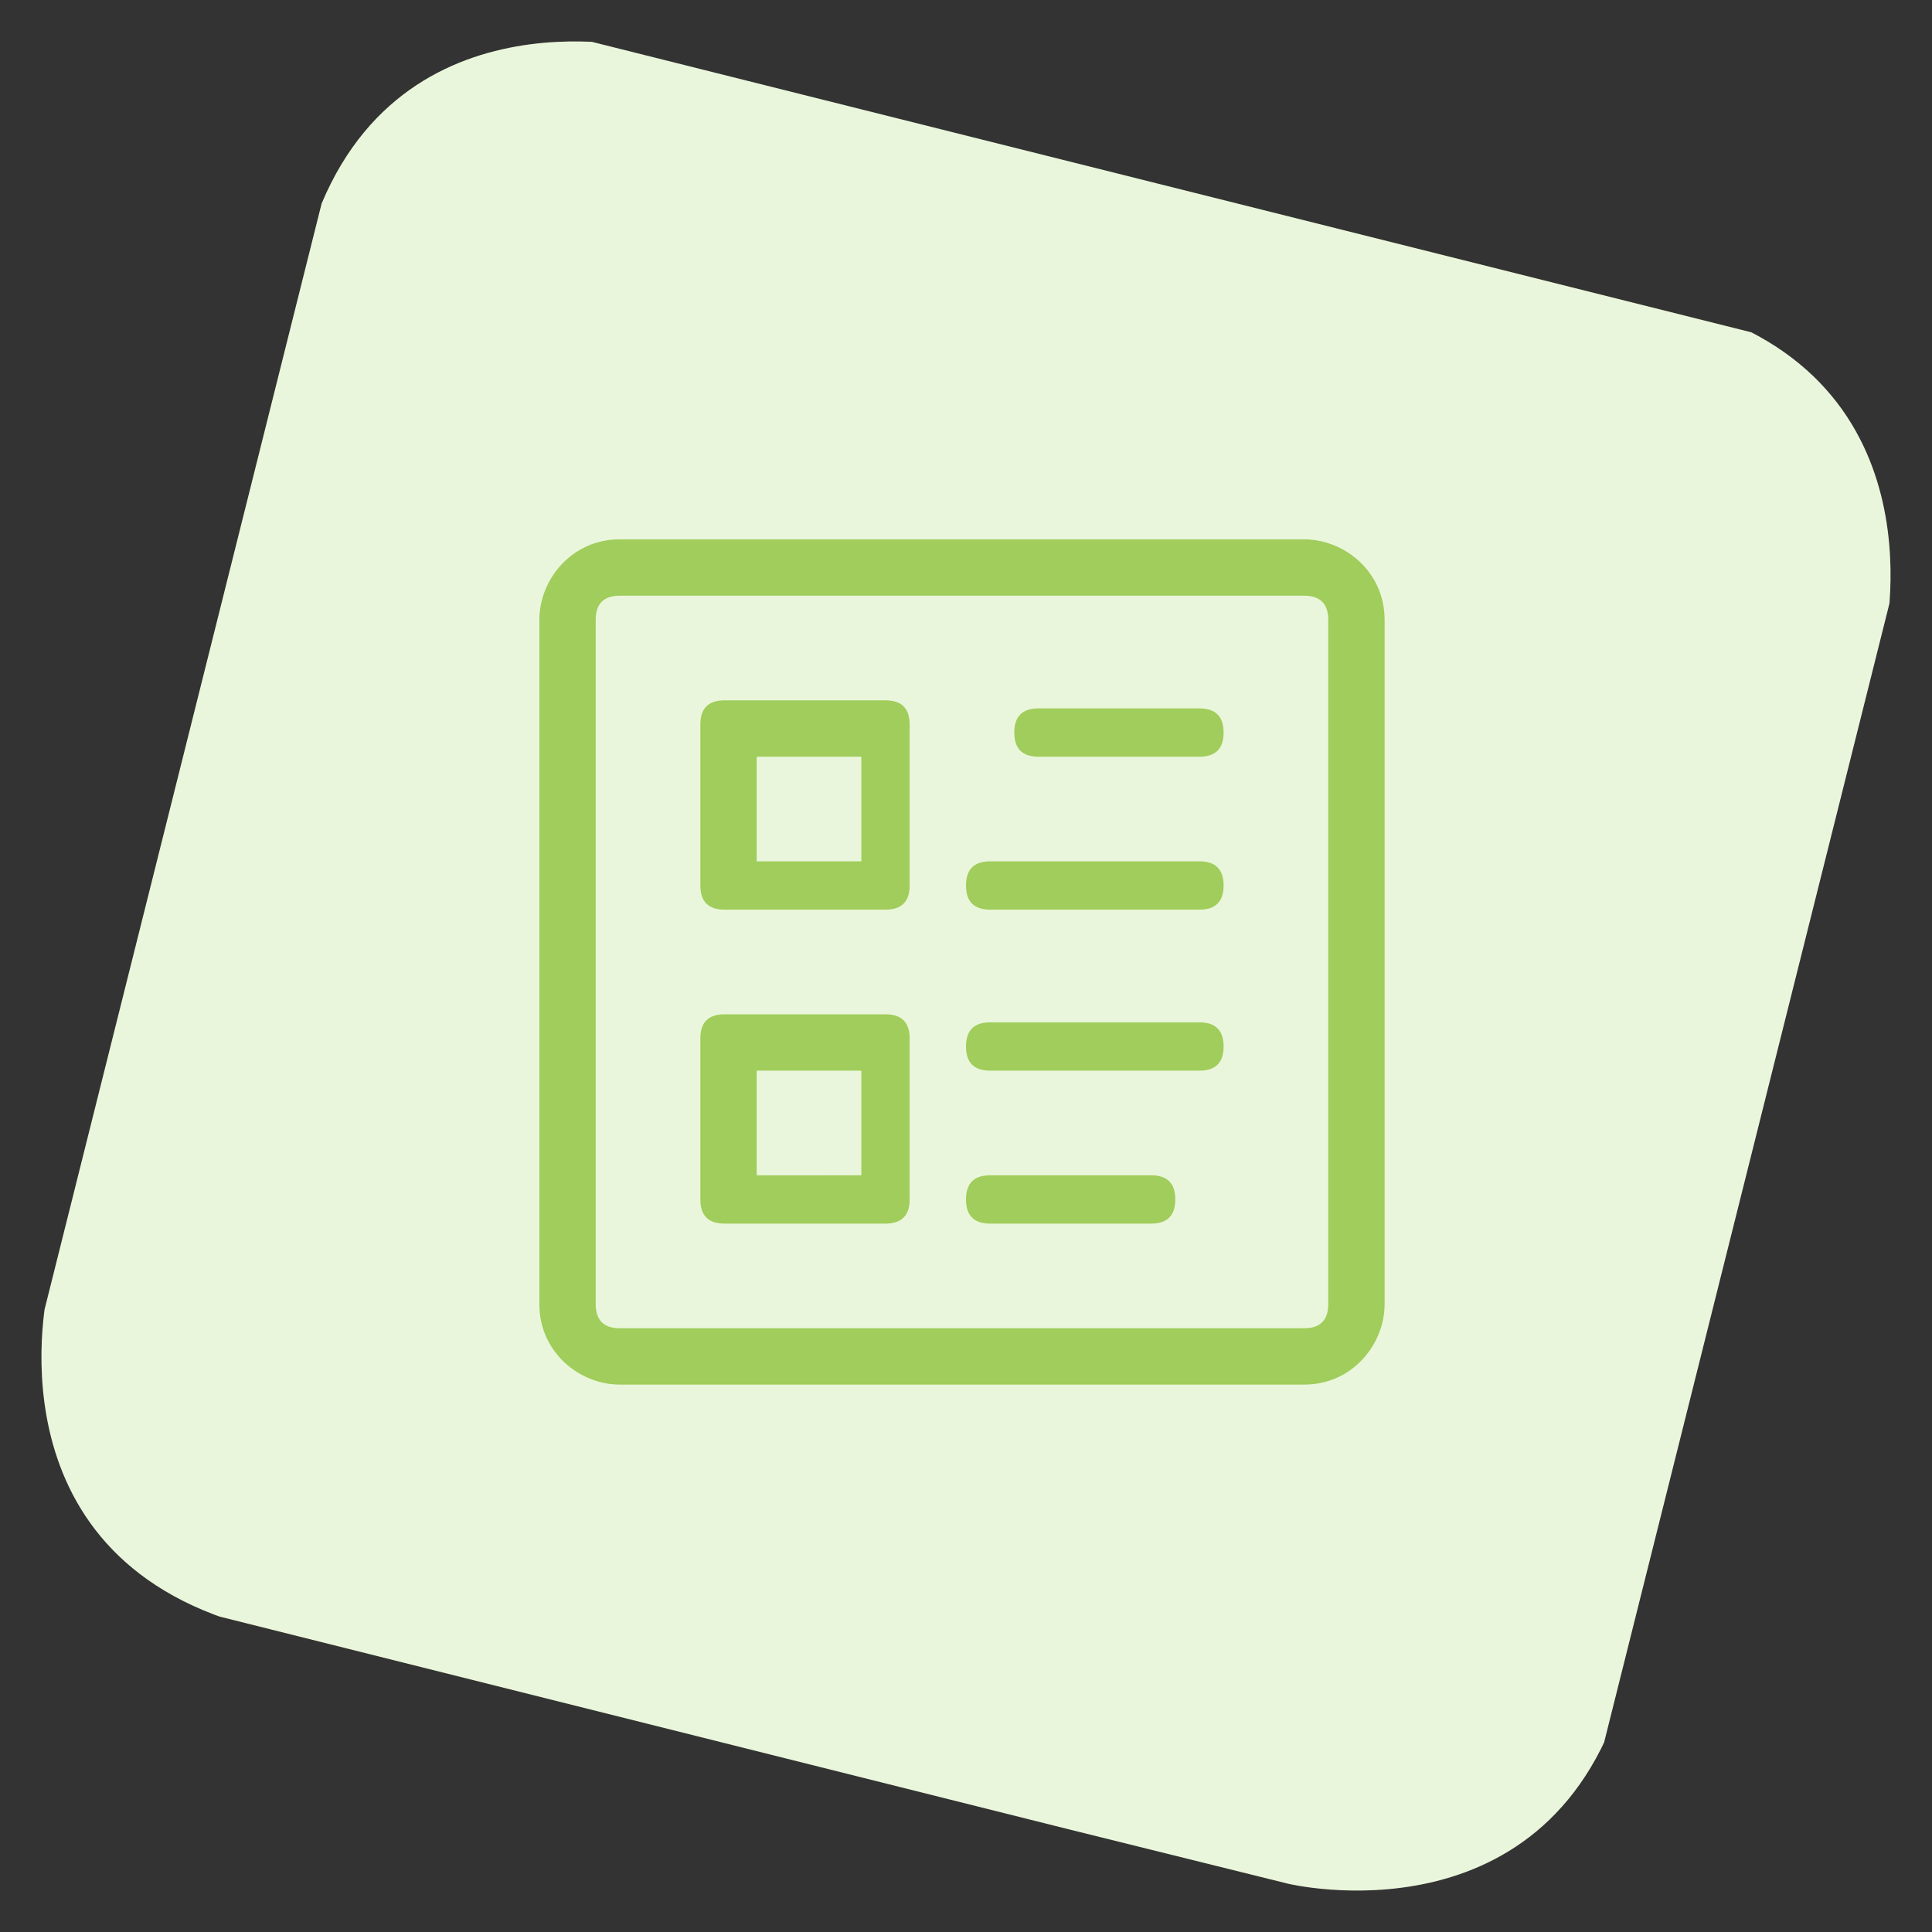
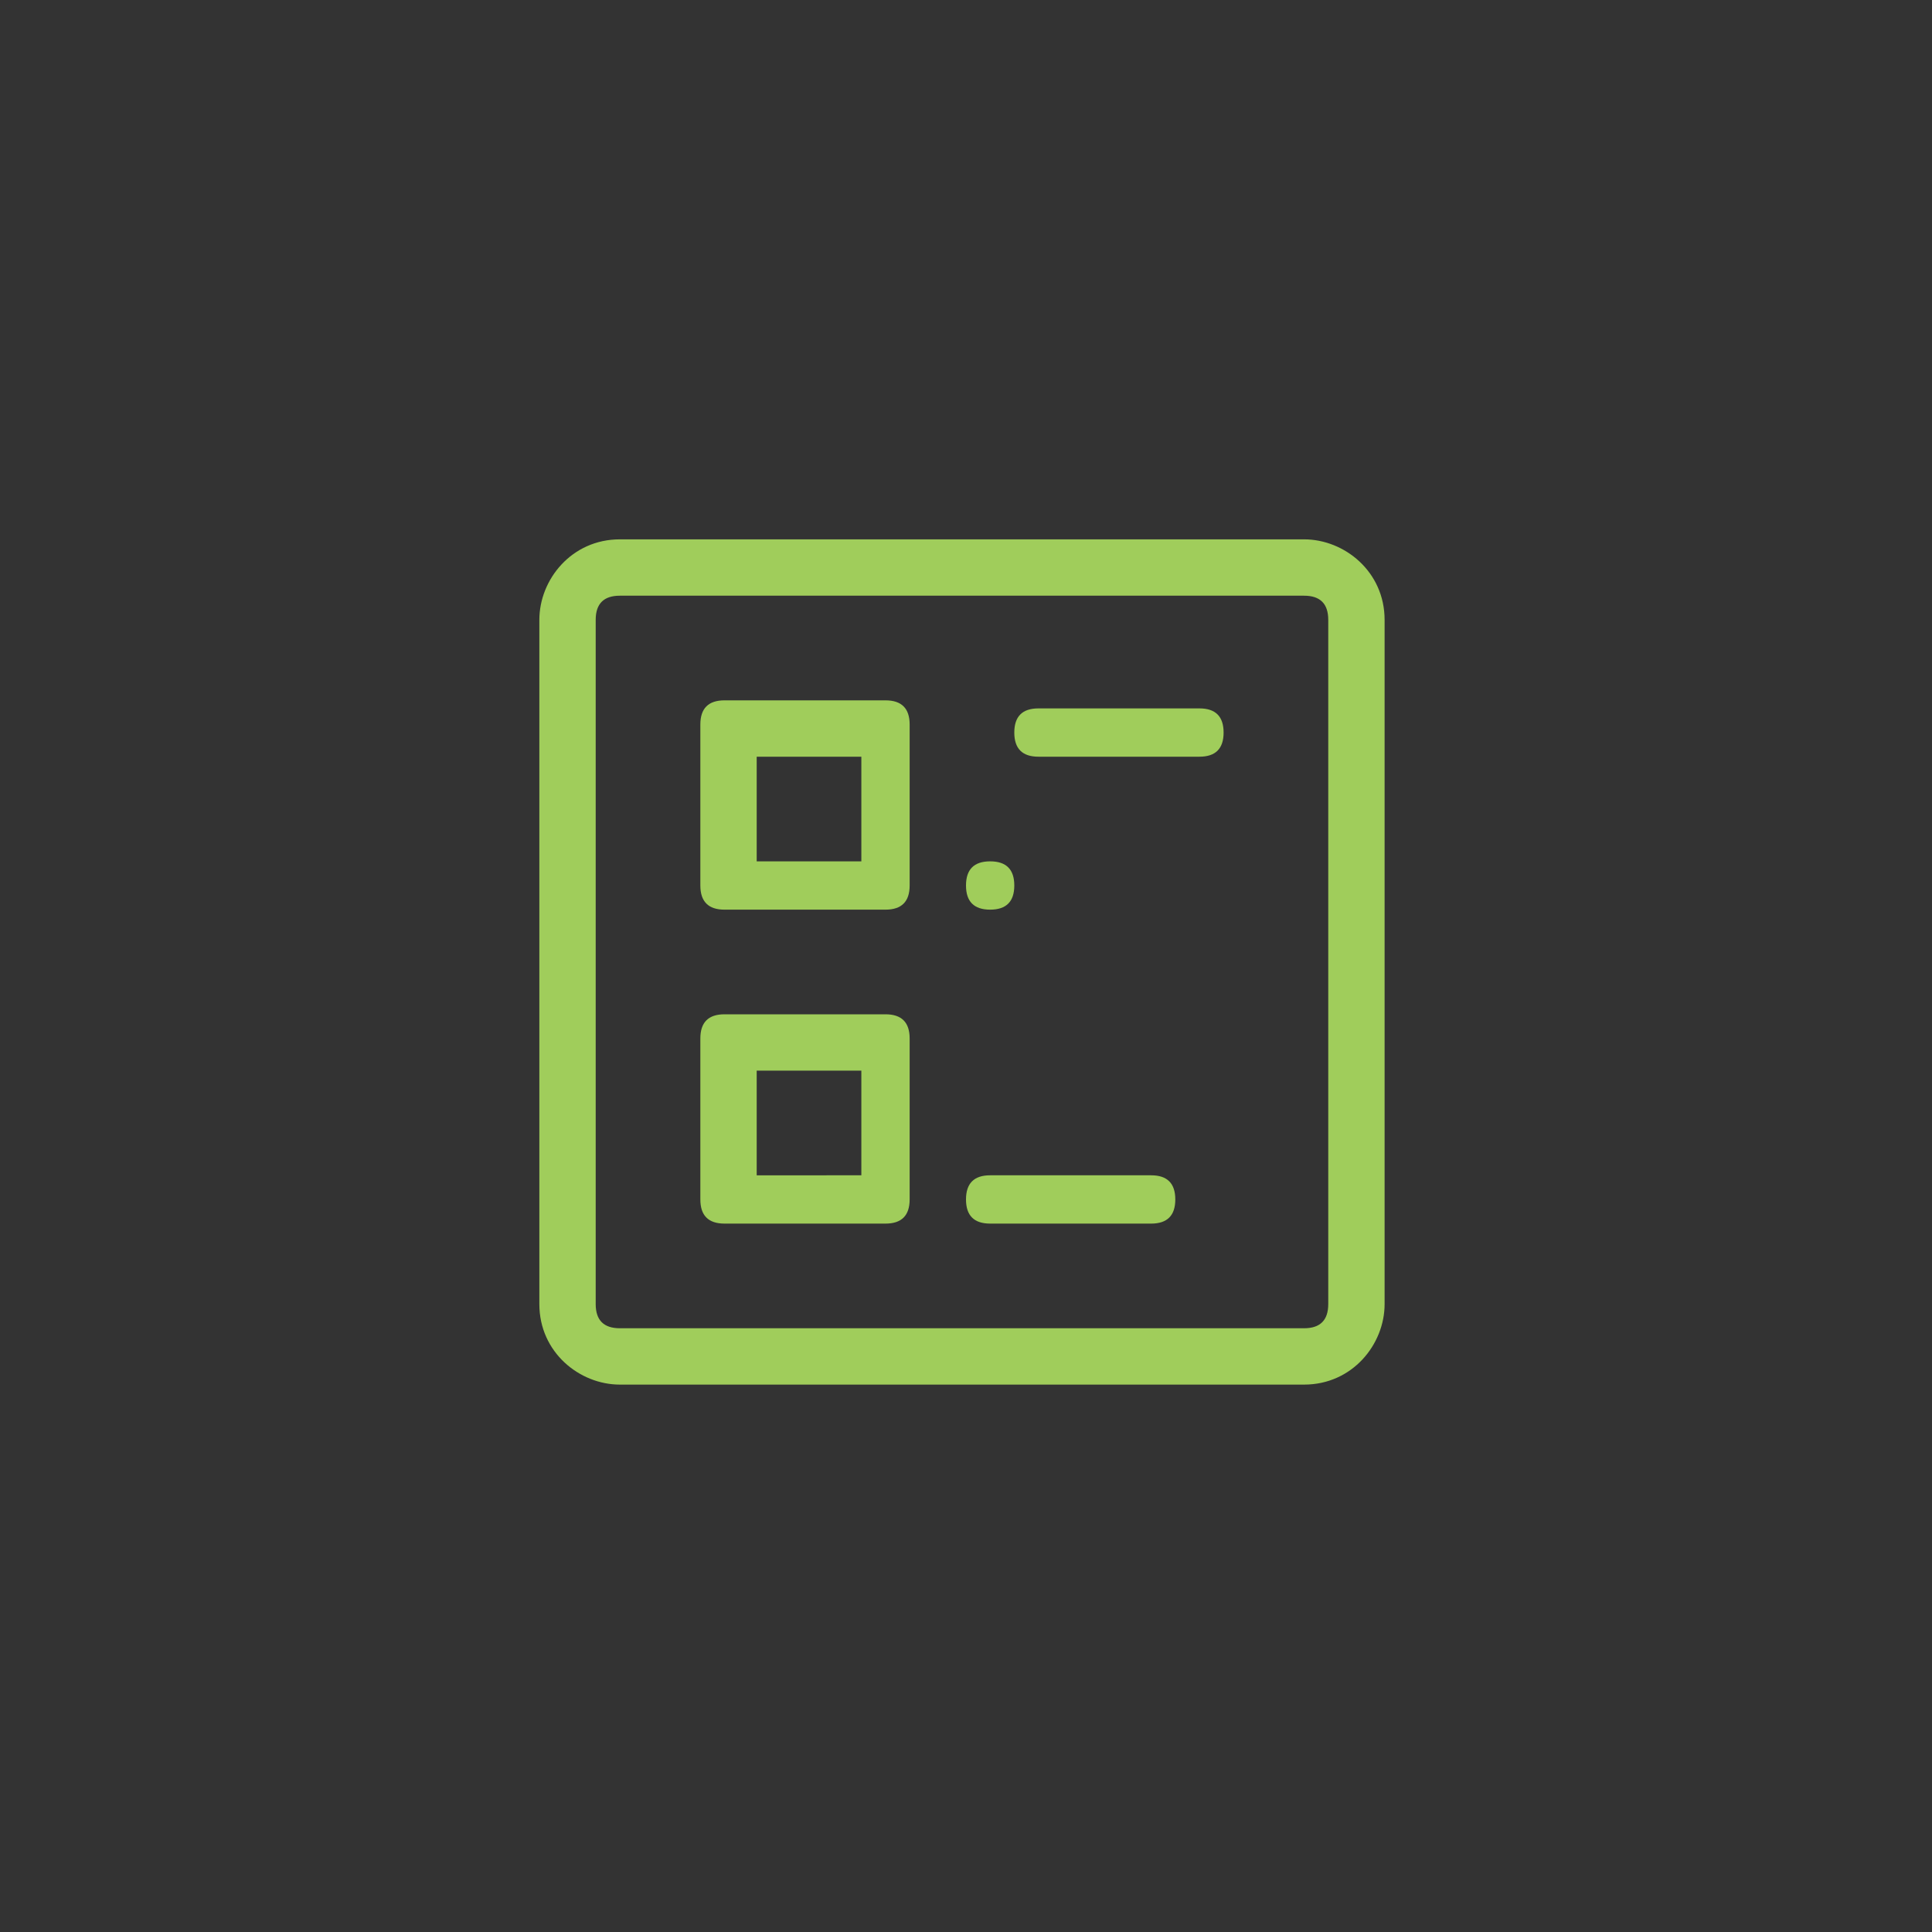
<svg xmlns="http://www.w3.org/2000/svg" xmlns:xlink="http://www.w3.org/1999/xlink" version="1.1" id="Layer_1" x="0px" y="0px" viewBox="0 0 24 24" style="enable-background:new 0 0 24 24;" xml:space="preserve">
  <rect x="0" y="0" width="24" height="24" fill="#333333" stroke="none" />
  <style type="text/css">
	.st0{clip-path:url(#SVGID_2_);fill:#EAF6DB;}
	.st1{fill:#A0CD5B;}
</style>
  <g>
    <g>
      <g>
        <defs>
          <rect id="SVGID_1_" x="1.9" y="2" transform="matrix(0.243 -0.97 0.97 0.243 -2.619 20.701)" width="20.1" height="20.1" />
        </defs>
        <clipPath id="SVGID_2_">
          <use xlink:href="#SVGID_1_" style="overflow:visible;" />
        </clipPath>
-         <path class="st0" d="M8,0.6c0,0-3.3-0.8-4.2,2.5L0.6,16c0,0-0.8,3.3,2.5,4.2L16,23.4c0,0,3.3,0.8,4.2-2.5L23.4,8     c0,0,0.8-3.3-2.5-4.2L8,0.6z" />
      </g>
    </g>
  </g>
  <title>paragraph-bullets</title>
  <g>
    <path class="st1" d="M7.7,17.2c-0.5,0-1-0.4-1-1V7.7c0-0.5,0.4-1,1-1h8.5c0.5,0,1,0.4,1,1v8.5c0,0.5-0.4,1-1,1H7.7z M7.7,7.4   c-0.2,0-0.3,0.1-0.3,0.3v8.5c0,0.2,0.1,0.3,0.3,0.3h8.5c0.2,0,0.3-0.1,0.3-0.3V7.7c0-0.2-0.1-0.3-0.3-0.3C16.2,7.4,7.7,7.4,7.7,7.4   z" />
    <path class="st1" d="M12.9,9.4c-0.2,0-0.3-0.1-0.3-0.3s0.1-0.3,0.3-0.3h2c0.2,0,0.3,0.1,0.3,0.3s-0.1,0.3-0.3,0.3H12.9z" />
-     <path class="st1" d="M12.3,11.3c-0.2,0-0.3-0.1-0.3-0.3c0-0.2,0.1-0.3,0.3-0.3h2.6c0.2,0,0.3,0.1,0.3,0.3c0,0.2-0.1,0.3-0.3,0.3   H12.3z" />
-     <path class="st1" d="M12.3,13.3c-0.2,0-0.3-0.1-0.3-0.3c0-0.2,0.1-0.3,0.3-0.3h2.6c0.2,0,0.3,0.1,0.3,0.3c0,0.2-0.1,0.3-0.3,0.3   H12.3z" />
+     <path class="st1" d="M12.3,11.3c-0.2,0-0.3-0.1-0.3-0.3c0-0.2,0.1-0.3,0.3-0.3c0.2,0,0.3,0.1,0.3,0.3c0,0.2-0.1,0.3-0.3,0.3   H12.3z" />
    <path class="st1" d="M12.3,15.2c-0.2,0-0.3-0.1-0.3-0.3c0-0.2,0.1-0.3,0.3-0.3h2c0.2,0,0.3,0.1,0.3,0.3c0,0.2-0.1,0.3-0.3,0.3H12.3   z" />
    <path class="st1" d="M9,11.3c-0.2,0-0.3-0.1-0.3-0.3V9c0-0.2,0.1-0.3,0.3-0.3h2c0.2,0,0.3,0.1,0.3,0.3v2c0,0.2-0.1,0.3-0.3,0.3H9z    M10.7,10.7V9.4H9.4v1.3H10.7z" />
    <path class="st1" d="M9,15.2c-0.2,0-0.3-0.1-0.3-0.3v-2c0-0.2,0.1-0.3,0.3-0.3h2c0.2,0,0.3,0.1,0.3,0.3v2c0,0.2-0.1,0.3-0.3,0.3H9z    M10.7,14.6v-1.3H9.4v1.3H10.7z" />
  </g>
</svg>